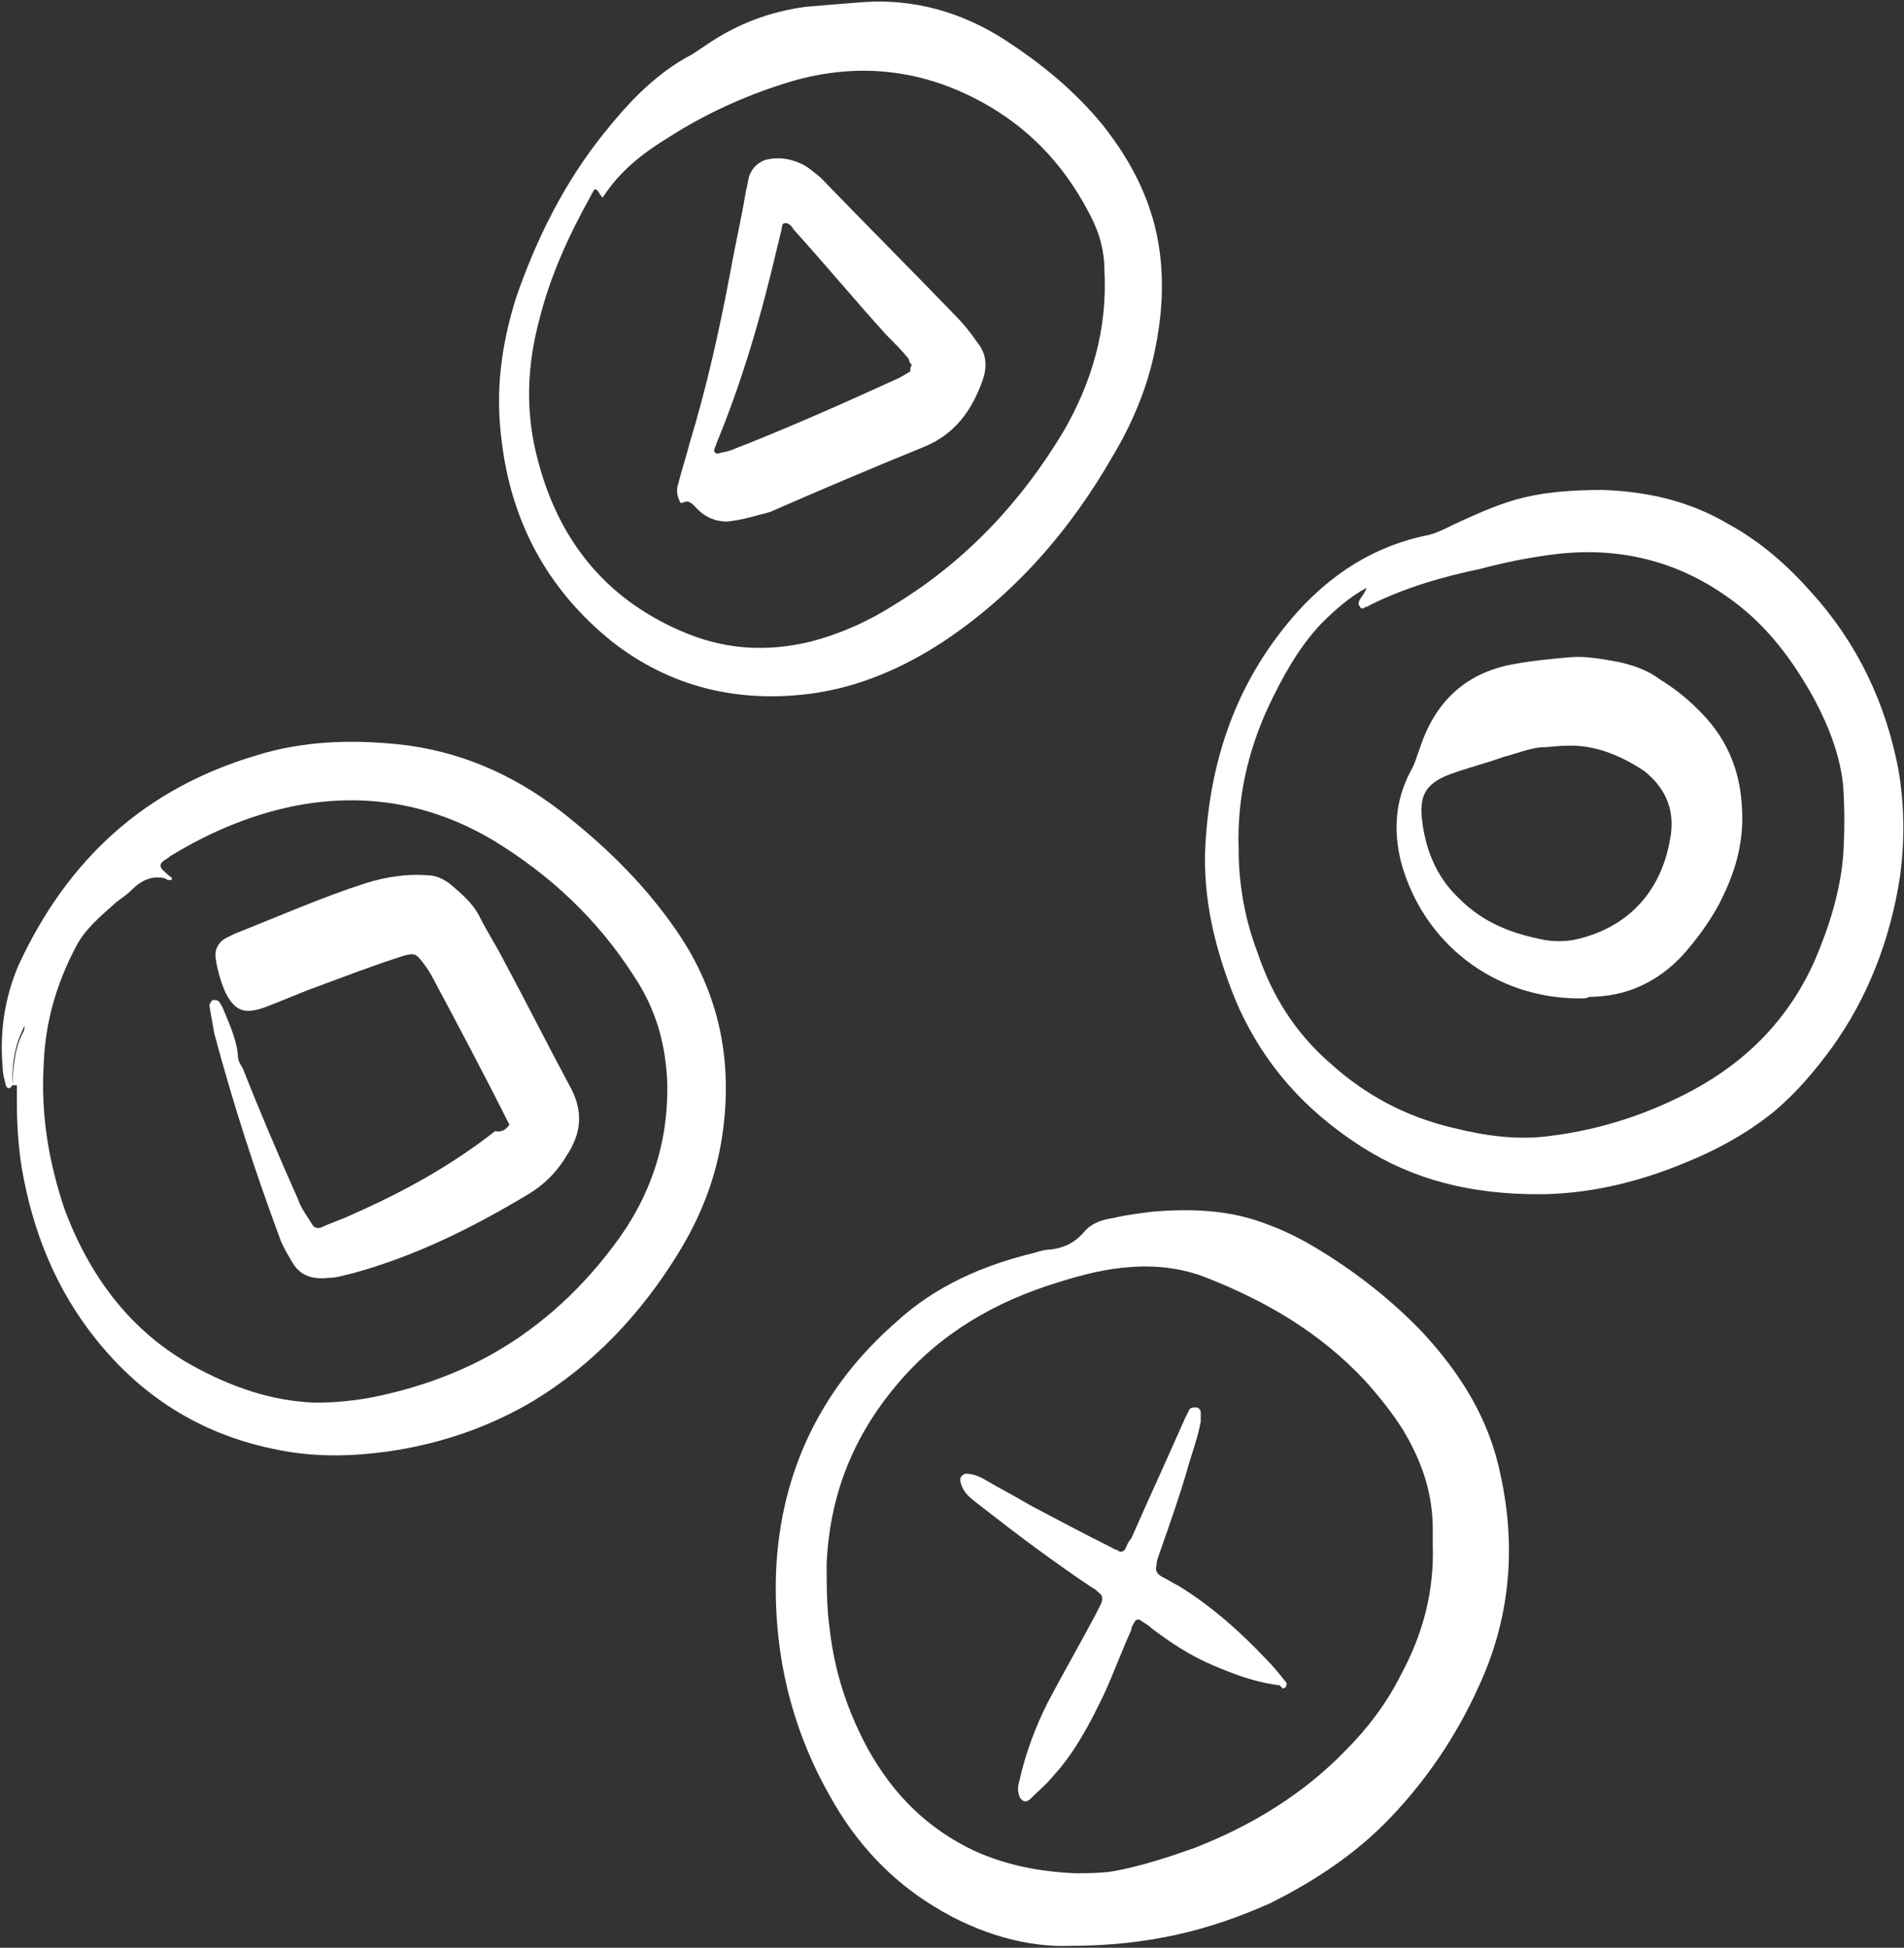
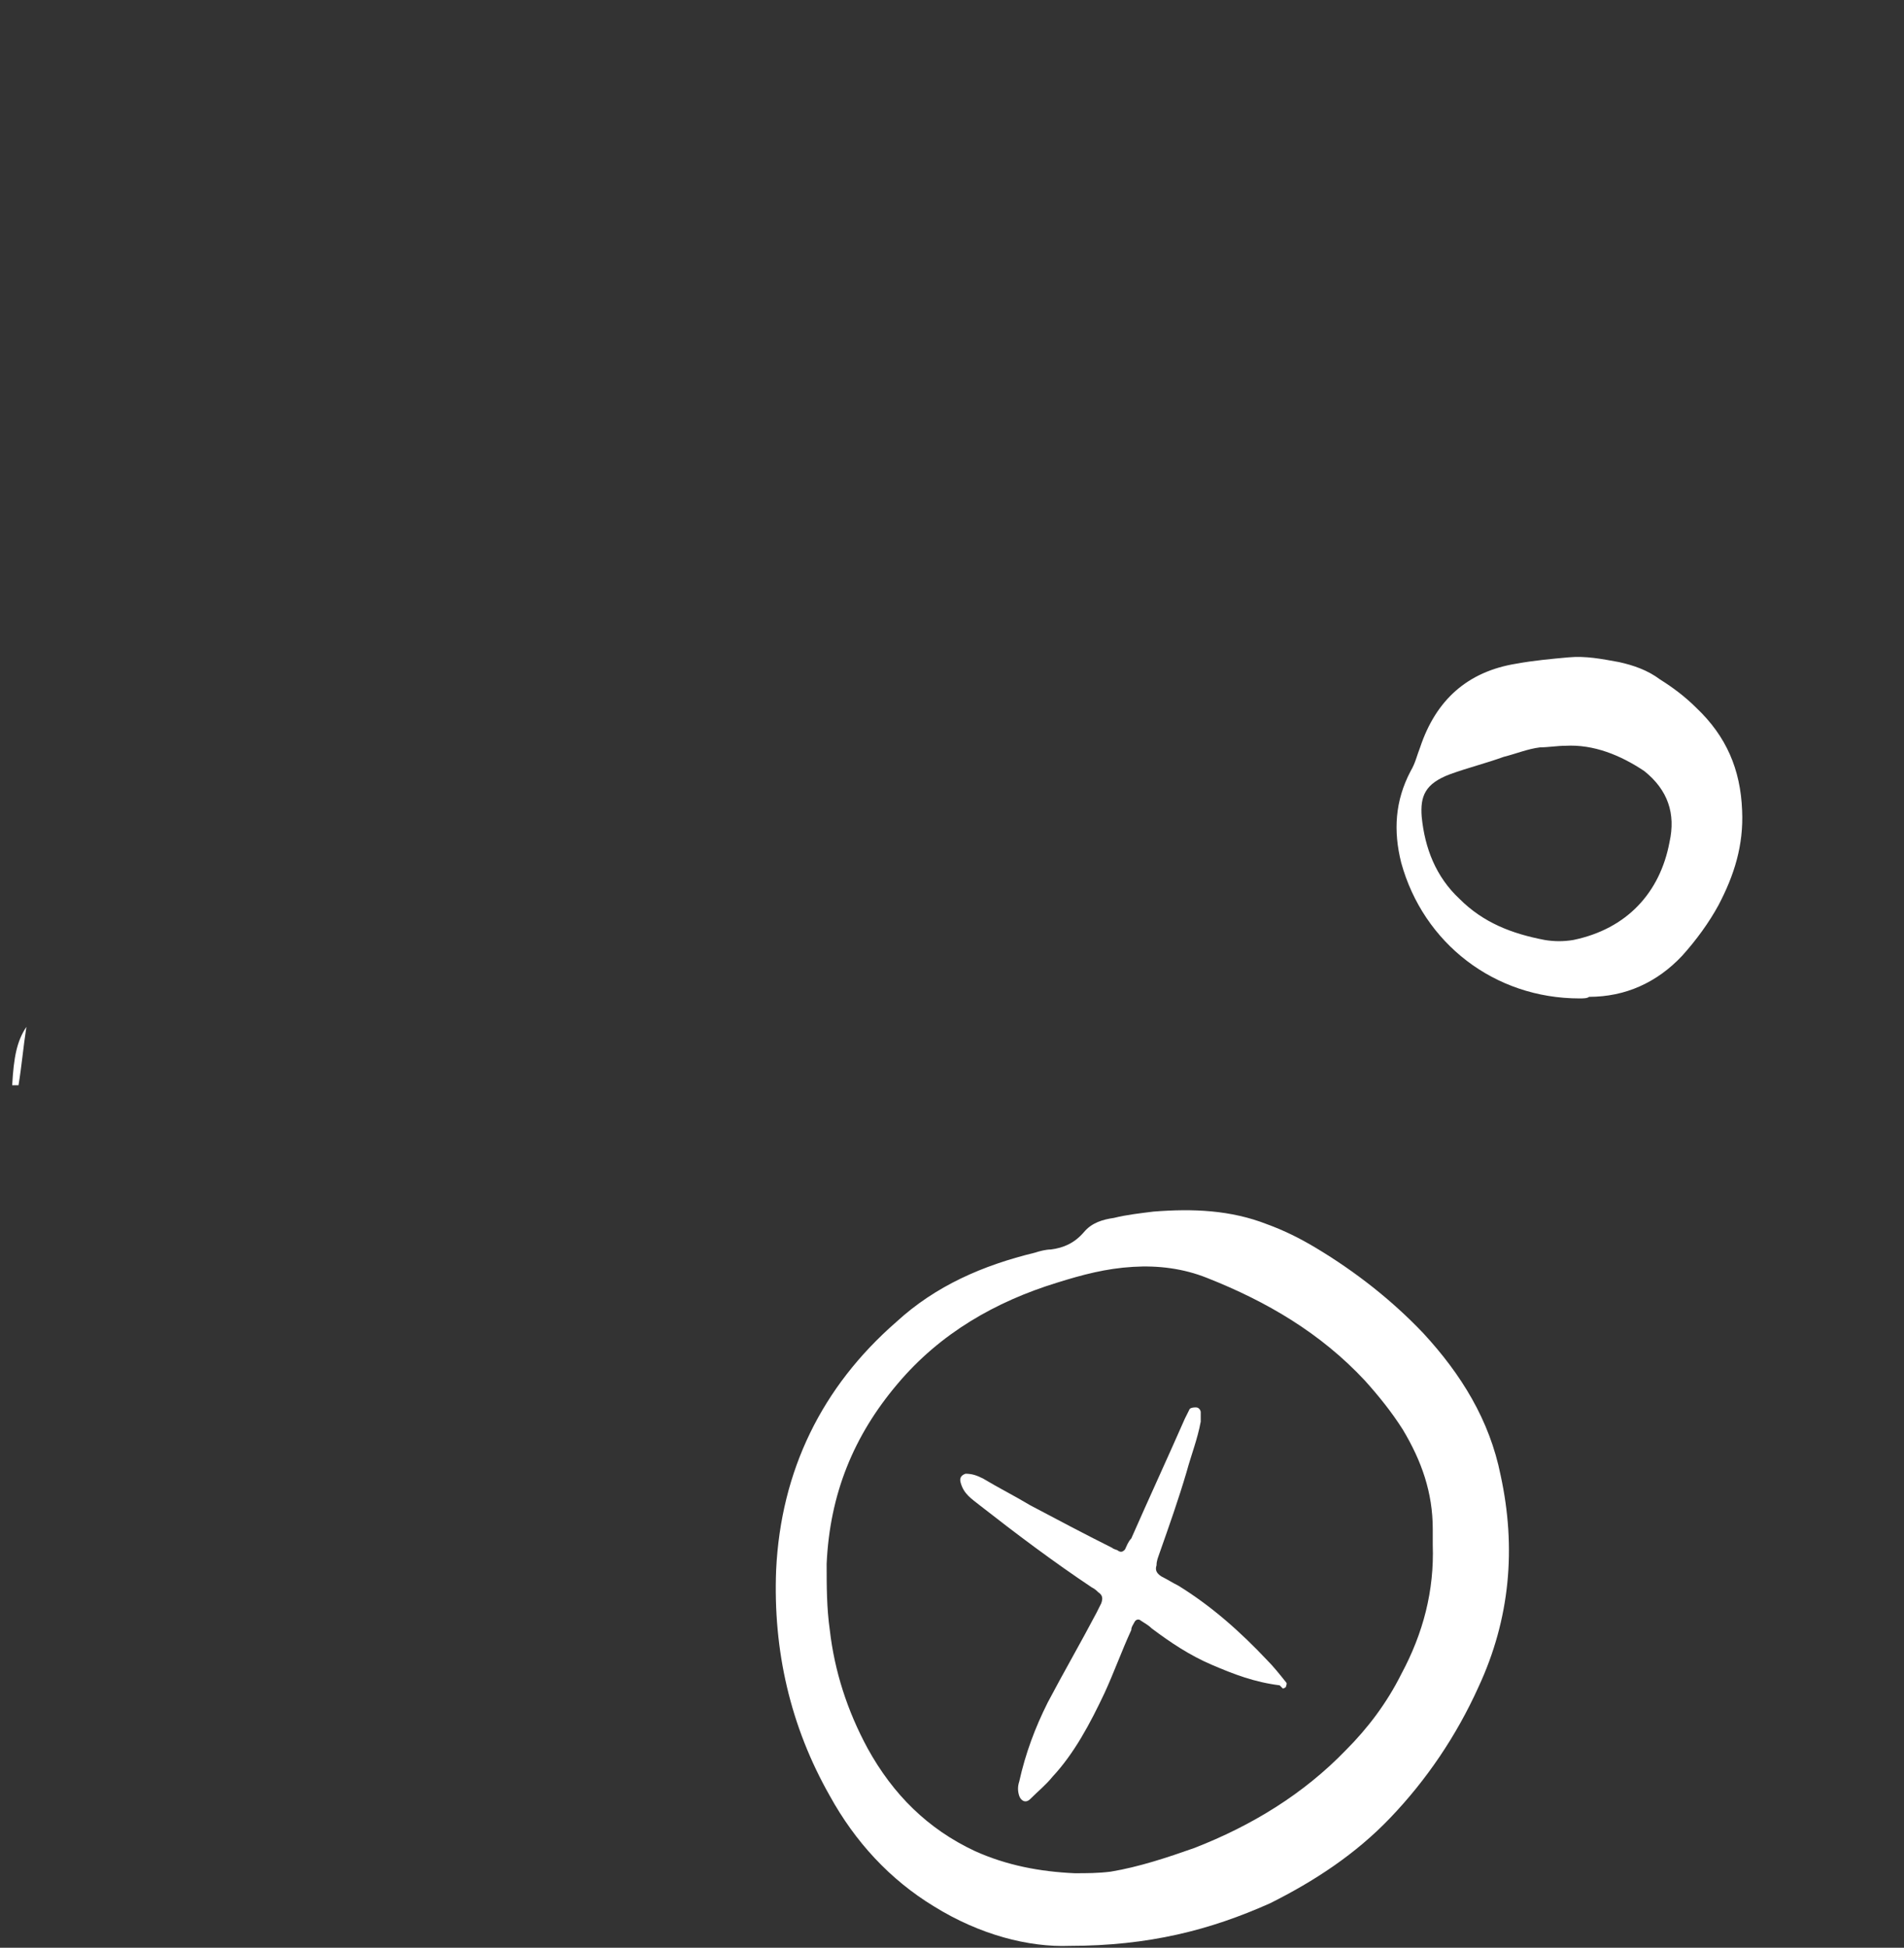
<svg xmlns="http://www.w3.org/2000/svg" width="397" height="406" viewBox="0 0 397 406" fill="none">
  <rect x="0" y="0" width="397" height="406" fill="#333333" stroke="none" />
  <path d="M223.045 405.606C214.489 405.936 204.286 403.302 194.742 397.378C185.527 391.782 178.286 383.883 173.021 374.337C164.793 359.855 161.172 344.056 161.831 327.269C162.818 306.533 171.375 289.088 186.843 275.593C195.071 268.022 204.944 263.743 215.805 261.11C216.792 260.781 218.109 260.452 219.096 260.452C221.729 260.123 224.033 259.135 226.007 256.831C227.653 254.856 229.957 254.198 232.261 253.869C234.894 253.21 237.856 252.881 240.488 252.552C248.716 251.894 256.615 252.223 264.184 255.185C267.805 256.502 271.096 258.148 274.387 260.123C282.615 265.06 290.184 270.984 296.767 277.897C304.665 286.454 310.589 296 312.893 307.52C316.184 322.661 314.868 337.473 308.285 351.626C303.678 361.83 297.425 371.046 289.855 378.945C282.615 386.516 274.058 392.111 264.843 396.719C252.336 402.315 239.501 405.606 223.045 405.606ZM298.741 322.003C298.741 321.015 298.741 319.699 298.741 318.711C298.741 311.141 296.437 304.558 292.488 297.975C290.184 294.354 287.551 291.063 284.589 287.771C275.374 277.897 264.184 271.314 251.678 266.376C246.742 264.401 241.476 263.743 236.21 264.072C230.615 264.401 225.678 265.718 220.413 267.364C207.577 271.314 196.058 277.897 187.172 288.429C177.957 299.291 173.02 311.47 172.362 325.952C172.362 330.56 172.362 335.169 173.021 339.777C174.008 348.335 176.641 356.563 180.919 364.463C186.185 374.008 193.425 381.249 203.299 385.858C209.881 388.82 216.792 390.136 224.033 390.466C226.666 390.466 228.969 390.466 231.602 390.136C237.526 389.149 243.45 387.174 249.045 385.199C260.893 380.591 271.754 374.008 280.64 364.792C285.248 360.184 289.197 354.918 292.159 348.993C296.766 340.435 299.07 331.548 298.741 322.003Z" fill="white" />
-   <path d="M2.541 226.22C2.212 226.879 1.553 227.208 1.224 226.22C0.895 224.904 0.566 223.916 0.566 222.6C-0.092 215.358 0.895 208.117 3.857 201.205C14.06 179.152 30.186 164.34 53.553 157.428C63.097 154.466 72.971 154.137 82.844 155.124C95.679 156.441 106.869 161.378 116.742 168.948C125.628 175.86 133.527 183.431 140.109 192.647C149.654 205.813 152.945 220.296 150.641 236.424C149.325 245.64 146.033 253.869 141.097 261.768C133.527 273.947 123.654 284.48 111.148 292.05C102.262 297.317 92.717 300.608 82.844 302.254C74.616 303.57 66.388 303.899 58.161 302.254C42.692 299.291 30.186 291.721 20.313 279.542C11.756 269.01 6.819 256.831 4.515 243.336C3.857 239.057 3.528 234.778 3.528 230.17C3.528 228.853 3.528 227.537 3.528 225.891C4.186 221.941 4.515 217.992 5.174 213.713C3.528 217.004 2.541 219.966 2.541 226.22ZM35.781 183.431H35.452C35.123 183.431 34.794 183.431 34.465 183.102C31.832 182.443 29.528 183.431 27.553 185.406C26.566 186.393 25.578 187.052 24.262 188.039C20.971 191.001 17.68 193.635 15.705 197.584C11.756 205.155 9.452 213.054 9.123 221.612C8.465 232.145 10.11 242.019 13.401 251.894C18.667 266.047 27.224 277.568 40.389 284.809C48.287 289.088 56.515 292.05 65.73 292.379C69.35 292.379 73.3 292.05 76.92 291.392C85.477 289.746 93.376 287.113 100.945 283.163C111.477 277.568 120.363 269.668 127.603 260.123C135.502 249.919 139.451 238.399 139.122 225.562C138.793 217.662 136.818 210.421 132.211 203.509C124.641 191.66 114.768 182.443 102.92 175.202C90.743 167.961 77.578 165.328 63.426 167.632C53.553 169.277 44.009 173.227 35.452 178.494C34.794 179.152 33.477 179.481 33.477 180.469C33.477 181.127 34.465 181.785 35.123 182.443C36.11 183.102 35.781 183.102 35.781 183.431Z" fill="white" />
-   <path d="M320.792 248.932C306.64 248.932 294.792 245.969 283.932 239.057C272.083 231.487 263.198 221.612 257.603 208.446C253.324 197.913 250.691 187.051 251.349 175.86C252.337 159.074 257.273 143.933 267.805 130.767C275.375 121.222 284.919 114.31 297.096 111.676C299.071 111.347 301.045 110.36 303.02 109.372C307.299 107.397 311.577 105.422 316.185 104.106C322.109 102.46 328.362 102.131 334.286 102.131C343.501 102.46 352.387 104.435 360.615 109.372C367.197 112.993 372.792 117.93 377.728 123.526C387.273 134.058 393.197 146.566 395.83 160.39C397.146 167.961 397.146 175.531 396.159 182.773C394.184 195.609 389.576 207.788 382.007 218.321C378.387 223.258 374.766 227.537 370.159 231.487C364.564 236.095 357.982 239.715 351.399 242.349C341.197 246.628 330.665 248.932 320.792 248.932ZM284.919 122.538C281.299 124.513 278.337 127.146 275.375 130.109C270.767 135.046 267.476 140.971 264.514 147.224C260.235 156.441 257.932 166.315 258.261 176.848C258.261 184.418 259.577 191.66 262.21 198.572C265.172 207.459 270.109 215.358 277.349 221.612C284.59 228.195 293.147 232.803 303.02 235.107C309.602 236.753 316.514 237.74 323.425 236.753C333.956 235.436 343.83 232.145 353.045 227.208C364.564 220.954 373.121 212.067 378.387 200.217C381.349 193.305 383.652 186.064 384.311 178.494C384.64 173.556 384.64 168.619 384.311 163.682C383.652 157.428 381.349 151.503 378.387 145.908C374.437 138.667 369.501 131.754 362.918 126.488C351.399 117.272 338.235 113.651 323.425 115.626C318.488 116.284 313.552 117.272 308.615 118.588C300.716 120.234 292.818 122.538 285.577 126.159C285.248 126.488 284.59 126.488 284.261 126.817C283.932 126.817 283.602 126.817 283.602 126.488C283.602 126.488 283.273 126.159 283.273 125.83C283.273 124.842 284.59 123.855 284.919 122.538Z" fill="white" />
-   <path d="M180.261 0.424C190.463 -0.234 200.336 2.399 209.552 8.324C217.121 13.261 224.033 18.856 229.957 26.098C236.21 33.997 240.488 42.555 241.805 52.429C242.792 60 242.134 67.241 240.488 74.483C238.843 81.724 235.881 88.636 231.931 95.219C223.045 110.689 211.526 123.855 196.716 133.729C188.159 139.325 178.944 143.275 169.071 144.591C153.932 146.566 139.78 143.275 127.603 133.729C114.109 122.867 106.54 108.714 104.565 91.598C103.249 81.395 104.565 71.849 107.527 62.304C111.805 49.796 117.729 37.947 125.957 27.743C131.223 21.16 136.818 15.236 144.387 11.286C145.375 10.628 146.362 9.969 147.35 9.311C153.603 5.032 160.514 2.399 168.084 1.411C172.033 1.082 175.653 0.753 180.261 0.424ZM125.628 41.238C125.299 40.58 124.97 40.58 124.97 40.251C124.312 39.264 123.983 39.264 123.653 39.922C123.653 40.251 123.324 40.251 123.324 40.58C118.717 48.809 114.767 57.367 112.464 66.583C109.831 76.457 109.502 86.003 112.135 95.877C116.413 112.335 125.957 124.513 141.755 131.425C150.641 135.375 159.527 136.033 169.071 133.729C175.324 132.084 181.248 129.45 186.843 125.83C201.324 116.943 212.843 104.764 221.729 89.953C227.653 79.749 230.944 68.558 230.286 56.379C230.286 52.429 229.298 48.809 227.653 45.517C222.716 35.643 215.805 27.743 206.261 22.148C192.767 14.248 178.286 12.602 163.147 17.54C154.919 20.173 147.02 23.794 139.78 28.402C133.856 32.022 129.248 35.643 125.628 41.238Z" fill="white" />
  <path d="M2.541 226.22C2.87 220.296 3.528 217.004 5.503 214.042C4.845 218.321 4.516 222.27 3.857 226.22C3.199 226.22 2.87 226.22 2.541 226.22Z" fill="white" />
  <path d="M266.818 351.297C261.552 350.639 257.274 348.993 252.666 347.018C248.059 345.043 244.109 342.41 240.16 339.448C239.502 338.789 238.843 338.46 237.856 337.802C237.527 337.473 236.869 337.473 236.54 338.131C236.21 338.789 235.881 339.118 235.881 339.777C233.907 344.056 232.261 348.664 230.286 352.943C227.324 359.197 224.033 365.45 219.426 370.388C218.109 372.033 216.464 373.35 214.818 374.996C213.831 375.983 212.844 375.325 212.514 374.337C212.185 373.35 212.185 372.363 212.514 371.375C213.831 365.45 215.806 360.184 218.438 354.918C221.73 348.664 225.35 342.41 228.641 336.156C228.97 335.498 229.299 334.84 229.628 334.181C229.957 333.194 229.957 332.535 228.97 331.877C228.641 331.548 228.312 331.219 227.654 330.89C219.755 325.623 211.856 319.699 204.287 313.774C202.641 312.457 200.996 311.47 200.337 309.166C200.008 308.178 200.337 307.52 201.325 307.191C202.641 307.191 203.628 307.52 204.945 308.178C208.236 310.153 211.527 311.799 214.818 313.774C220.413 316.736 226.008 319.699 231.932 322.661C232.261 322.99 232.919 322.99 233.248 323.319C233.907 323.648 234.236 323.319 234.565 322.99C234.894 322.332 235.223 321.344 235.881 320.686C239.502 312.457 243.451 303.899 247.071 295.671C247.4 295.012 247.729 294.354 248.058 293.696C248.388 293.367 249.046 293.367 249.375 293.367C250.033 293.367 250.362 294.025 250.362 294.354C250.362 295.012 250.362 295.671 250.362 296.329C249.704 299.95 248.388 303.241 247.4 306.862C245.755 312.457 243.78 318.053 241.805 323.648C241.476 324.636 241.147 325.294 241.147 326.282C240.818 327.269 241.147 327.927 242.135 328.586C243.451 329.244 244.438 329.902 245.755 330.561C252.666 334.839 258.59 340.106 264.185 346.031C265.501 347.347 266.818 348.993 268.134 350.639C268.463 350.968 268.134 351.297 268.134 351.626C268.134 351.626 267.805 351.955 267.476 351.955C267.147 351.626 266.818 351.297 266.818 351.297Z" fill="white" />
-   <path d="M106.211 234.449C100.945 223.916 95.679 214.042 90.414 204.167C89.755 202.851 89.097 201.863 88.11 200.547C86.793 198.901 86.464 198.572 84.16 199.23C77.907 201.205 71.983 203.509 65.73 205.813C62.11 207.13 58.49 208.775 54.87 210.092C50.92 211.408 48.946 210.75 46.971 206.8C45.983 204.496 45.325 202.192 44.996 199.888C44.667 198.243 45.325 196.597 46.971 195.609C47.629 195.28 48.287 194.951 48.945 194.622C58.161 191.001 67.047 187.051 76.262 184.089C80.54 182.773 84.819 182.114 89.097 182.443C90.743 182.443 92.388 183.102 94.034 184.418C96.338 186.393 98.641 188.368 99.958 191.001C101.603 194.293 103.578 197.255 105.224 200.547C109.831 209.104 114.11 217.662 118.717 226.22C121.679 231.487 121.35 236.095 118.059 241.032C116.084 244.323 113.451 246.957 110.16 248.932C98.641 255.844 86.793 261.768 73.629 265.389C71.983 265.718 70.338 266.376 68.363 266.376C65.401 266.706 62.768 266.047 61.123 263.414C60.135 261.768 59.148 260.123 58.49 258.477C53.224 244.323 48.616 230.17 44.667 215.358C44.338 213.383 44.009 211.738 43.68 209.763C43.68 209.104 44.009 208.775 44.338 208.446C44.996 208.446 45.325 208.446 45.654 208.775C45.983 209.104 45.983 209.434 46.313 209.763C47.629 213.054 49.275 216.346 49.604 219.966C49.604 220.954 49.933 221.612 50.591 222.6C54.211 231.816 58.161 241.032 62.11 249.919C62.768 251.894 64.085 253.54 65.072 255.185C65.401 255.844 66.059 256.173 67.047 255.844C69.021 254.856 71.325 254.198 73.3 253.21C83.831 248.602 94.034 243.007 103.249 235.766C104.565 236.095 105.553 235.436 106.211 234.449Z" fill="white" />
  <path d="M329.348 208.117C311.576 208.117 296.766 196.597 292.159 179.81C290.513 173.227 290.842 166.973 294.133 160.72C295.121 159.074 295.45 157.428 296.108 155.782C299.399 145.908 305.981 139.983 316.184 138.337C319.804 137.679 323.424 137.35 327.045 137.021C330.665 136.692 333.956 137.35 337.576 138.008C340.538 138.667 343.5 139.654 346.133 141.629C348.766 143.275 351.399 145.249 353.703 147.554C359.956 153.478 362.918 160.39 363.247 168.948C363.576 176.19 361.601 182.443 358.31 188.697C356.336 192.318 353.703 195.938 350.741 199.23C345.475 204.826 338.893 207.788 331.323 207.788C330.994 208.117 330.007 208.117 329.348 208.117ZM326.386 155.453C324.741 155.453 322.766 155.782 321.121 155.782C318.488 156.111 316.184 157.099 313.551 157.757C309.931 159.074 305.981 160.061 302.361 161.378C297.095 163.353 296.108 165.986 296.437 170.265C297.095 176.848 299.399 182.773 304.336 187.381C309.273 192.318 315.197 194.622 322.108 195.938C324.083 196.268 326.057 196.268 328.032 195.938C339.222 193.634 346.133 186.064 348.108 175.531C349.424 169.607 347.779 164.669 342.842 160.72C337.905 157.428 332.31 155.124 326.386 155.453Z" fill="white" />
-   <path d="M151.628 108.714C148.995 108.714 147.02 107.727 145.375 106.081C144.388 105.093 143.729 104.106 142.413 104.764C141.755 105.093 141.755 104.435 141.426 103.777C141.096 102.789 141.096 101.802 141.426 100.814C142.084 98.181 143.071 95.219 143.729 92.586C147.35 80.736 149.982 68.887 152.286 56.708C153.274 51.113 154.59 45.517 155.577 39.593C155.906 38.605 155.906 37.618 156.236 36.63C156.894 34.985 157.881 33.997 159.527 33.339C162.16 32.681 164.463 33.01 166.767 33.997C168.413 34.655 169.729 35.972 171.046 36.959C180.261 46.505 189.805 56.05 199.02 65.596C200.666 67.241 202.311 69.216 203.628 71.191C205.602 73.495 205.931 76.128 204.944 79.091C202.64 85.674 199.02 90.611 192.438 93.244C181.906 97.523 171.046 102.131 160.514 106.739C157.881 107.397 154.919 108.385 151.628 108.714ZM190.134 76.128C189.805 75.799 189.476 75.141 189.476 74.812C188.159 73.166 186.514 71.52 184.868 69.874C178.286 62.633 172.033 55.063 165.451 47.821C165.122 47.163 164.463 46.505 163.805 46.505C162.818 46.505 163.147 47.492 162.818 48.48C162.489 49.467 162.489 50.125 162.16 51.113C158.868 65.266 154.919 79.091 149.324 92.586C149.324 92.915 148.995 93.244 148.995 93.573C148.666 94.231 149.324 94.561 149.653 94.561C150.641 94.231 151.299 94.231 152.286 93.902C164.134 89.294 175.982 84.028 187.501 78.761C188.159 78.432 189.147 77.774 189.805 77.445C189.805 76.787 189.805 76.457 190.134 76.128Z" fill="white" />
</svg>